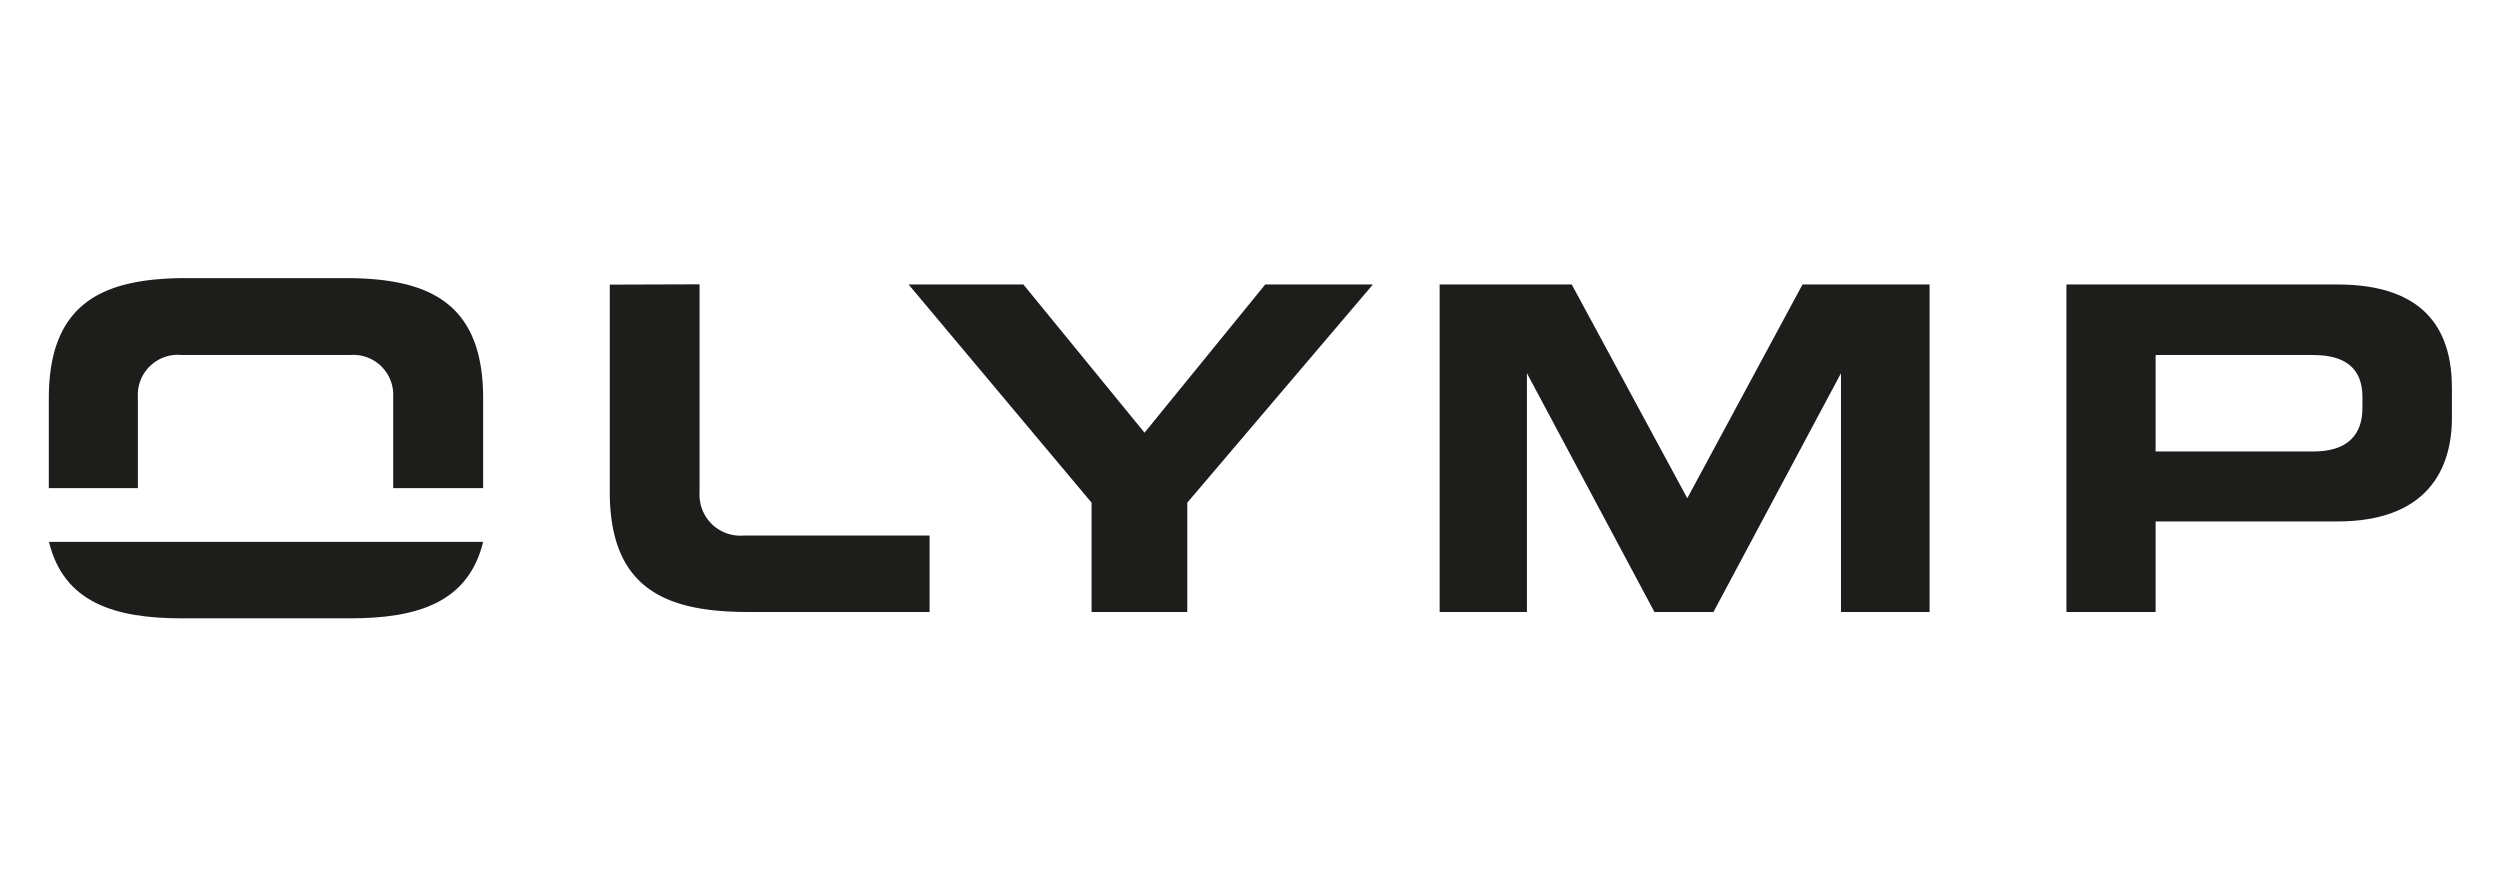
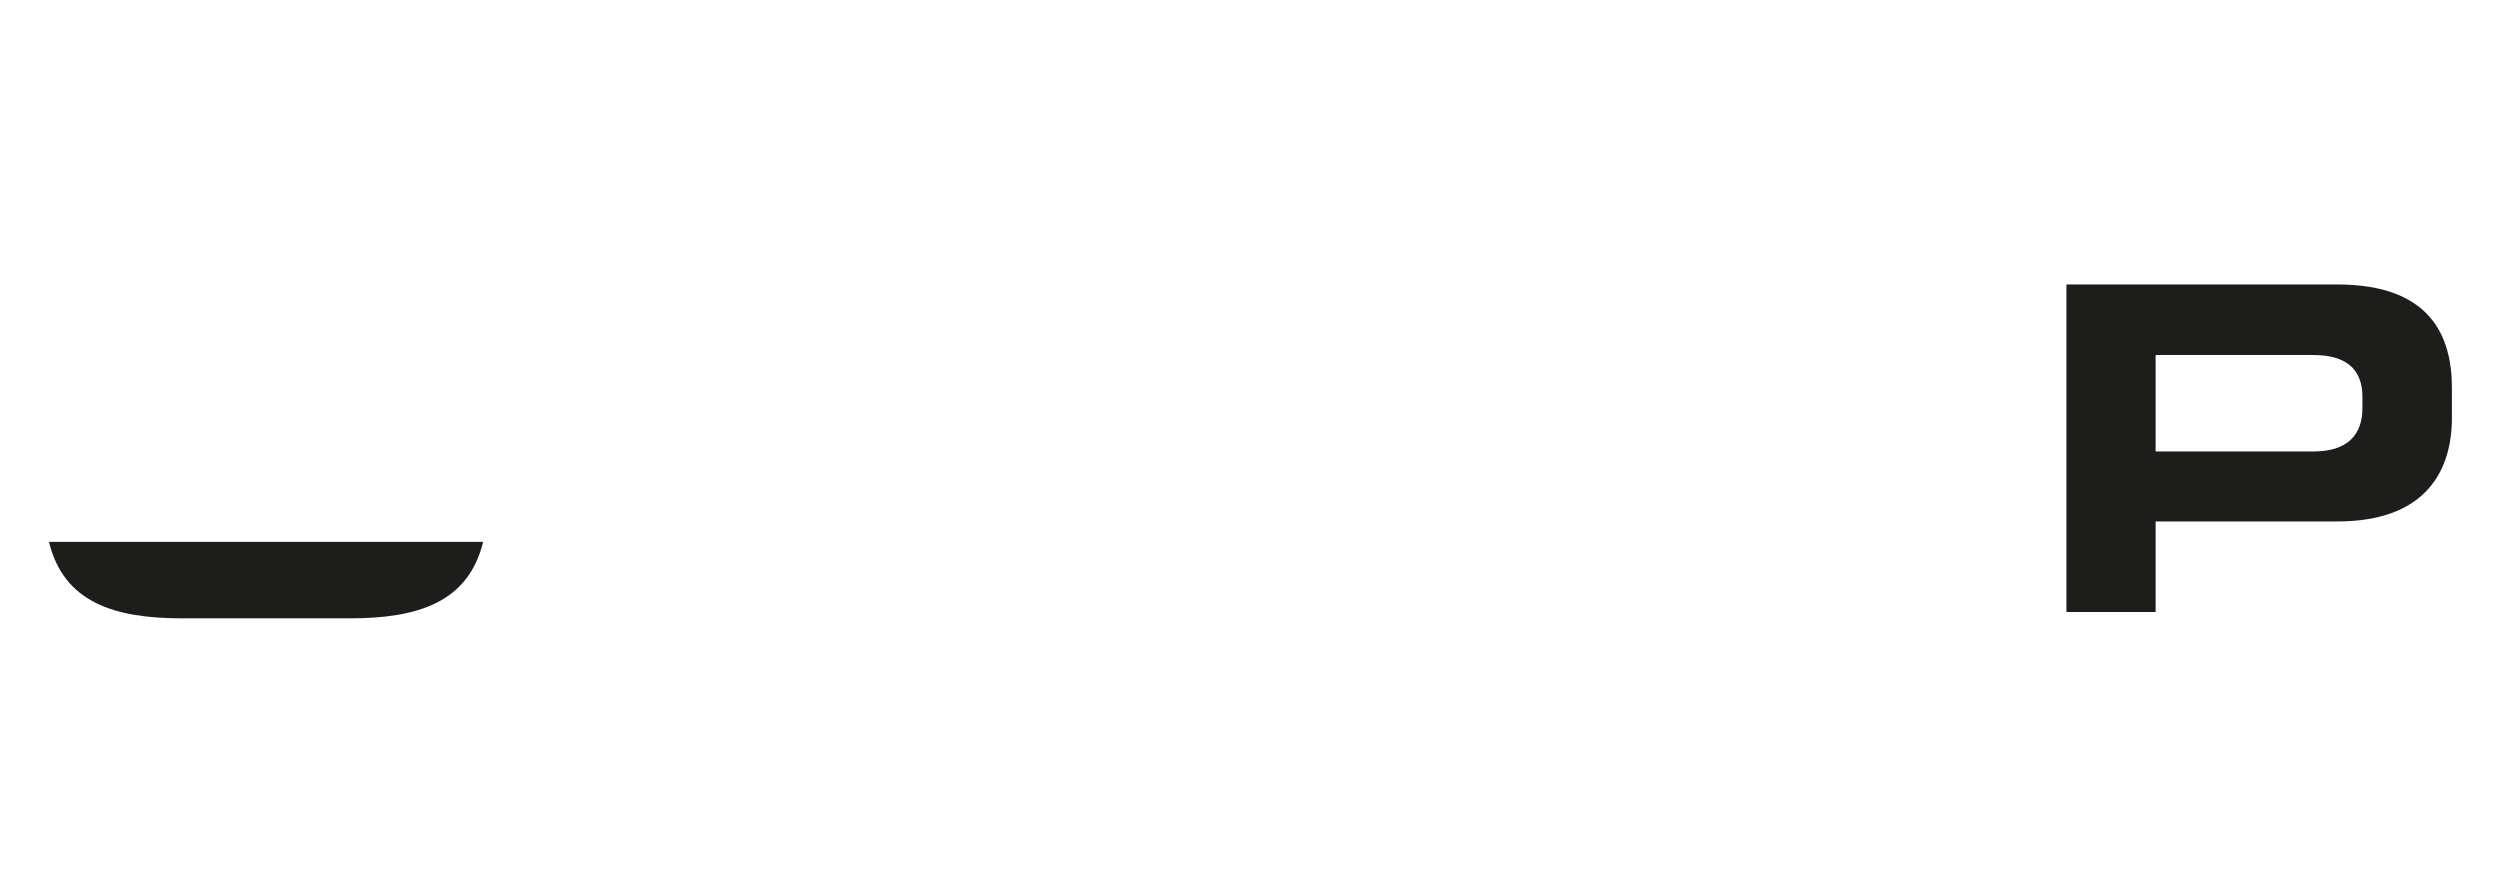
<svg xmlns="http://www.w3.org/2000/svg" id="Ebene_1" data-name="Ebene 1" width="169" height="60" viewBox="0 0 169 60">
  <defs>
    <style>.cls-1,.cls-2{fill:#1d1d1b;}.cls-2{fill-rule:evenodd;}</style>
  </defs>
-   <path class="cls-1" d="M47.29,19.22V33.3a2.76,2.76,0,0,0,3,2.9H62.84v5.17H50.55c-5.52,0-9.33-1.56-9.33-8.13v-14Z" />
-   <polygon class="cls-1" points="80.26 41.37 80.26 33.98 92.81 19.23 85.53 19.23 77.37 29.25 69.18 19.23 61.42 19.23 73.79 33.98 73.79 41.37 80.26 41.37 80.26 41.37" />
-   <polygon class="cls-1" points="103.22 41.37 103.22 25.23 111.84 41.37 115.83 41.37 124.45 25.23 124.45 41.37 130.44 41.37 130.44 19.23 121.85 19.23 114.06 33.68 106.25 19.23 97.32 19.23 97.32 41.37 103.22 41.37 103.22 41.37" />
  <path class="cls-1" d="M32.66,36.63c-1,4.1-4.43,5.17-9,5.17H12.31c-4.58,0-8-1.07-9-5.17Z" />
-   <path class="cls-1" d="M32.66,33H26.58V26.81A2.7,2.7,0,0,0,23.64,24H12.32a2.71,2.71,0,0,0-3,2.85V33H3.3V26.92c0-6.57,3.81-8.12,9.33-8.12h10.7c5.52,0,9.33,1.55,9.33,8.12V33Z" />
  <path class="cls-2" d="M156.39,24c2.13,0,3.31.89,3.31,2.83v.76c0,1.79-1,2.93-3.31,2.93H145.72V24ZM145.72,41.37V35.25H158c6.14,0,7.75-3.6,7.75-7V26.23c0-3.51-1.45-7-7.75-7H139.69V41.37Z" />
</svg>